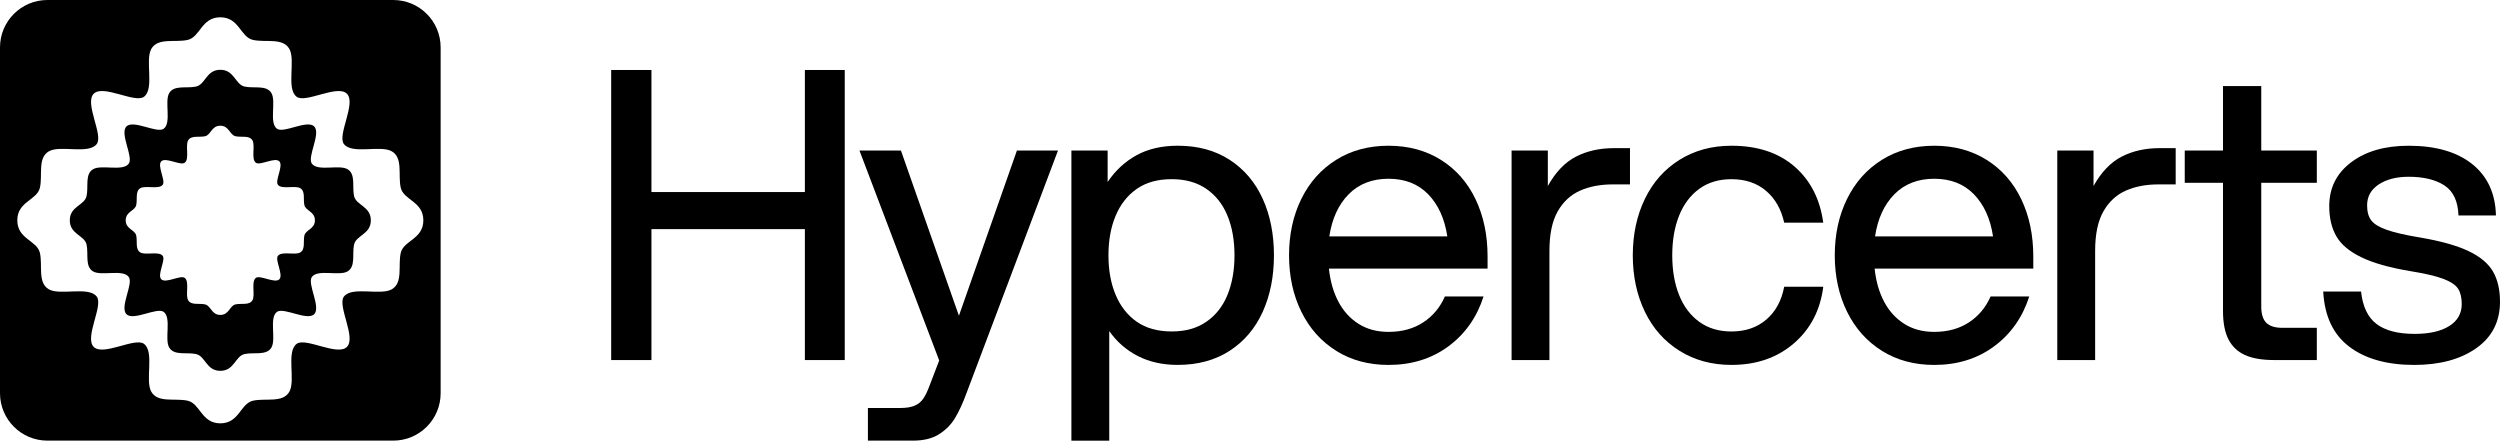
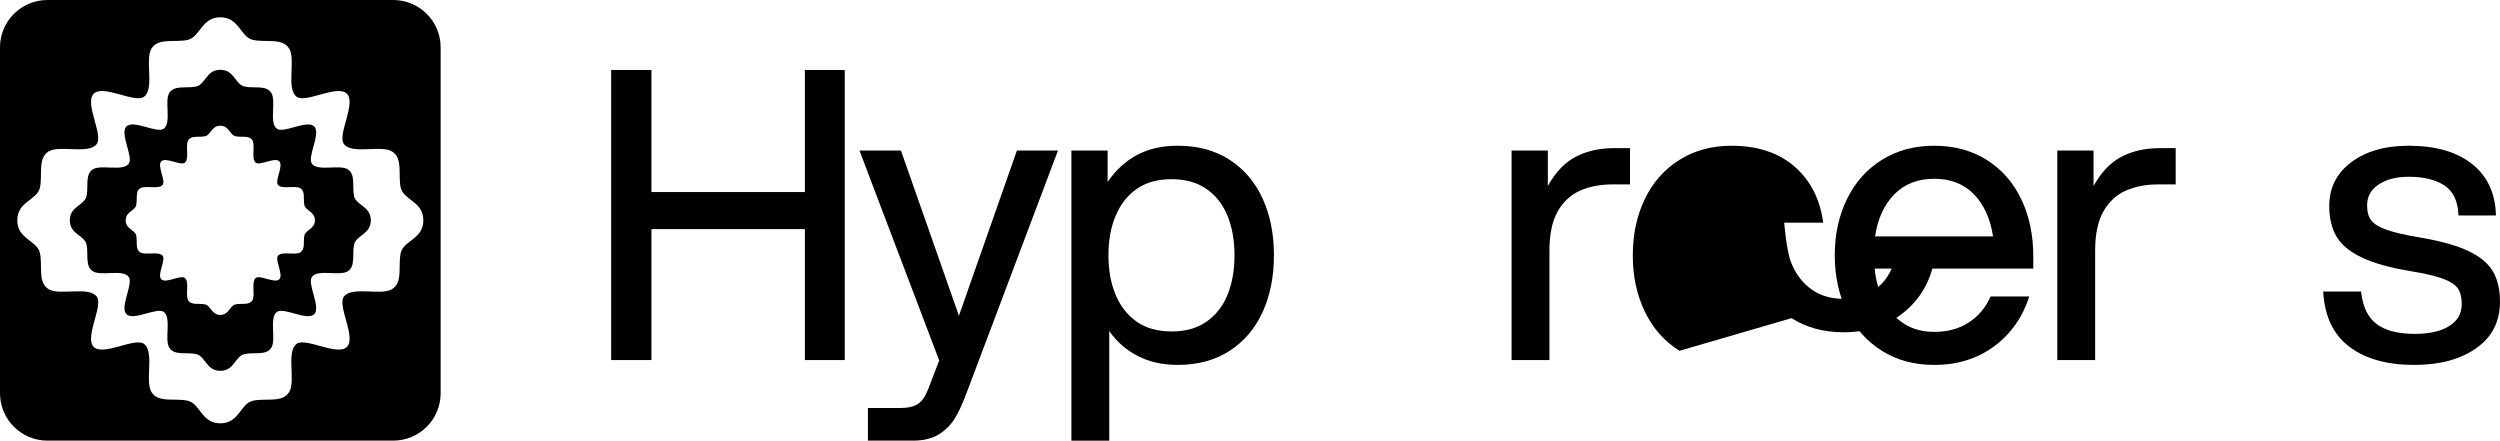
<svg xmlns="http://www.w3.org/2000/svg" id="Layer_2" data-name="Layer 2" viewBox="0 0 1929.06 340">
  <defs>
    <style>
      .cls-1 {
        fill: #000;
        stroke-width: 0px;
      }
    </style>
  </defs>
  <g id="Layer_1-2" data-name="Layer 1">
    <g>
      <g>
        <path class="cls-1" d="M303.42,0H36.58C16.38,0,0,16.38,0,36.57v266.85c0,20.2,16.38,36.58,36.58,36.58h266.85c20.2,0,36.58-16.38,36.58-36.58V36.57c0-20.2-16.38-36.57-36.58-36.57ZM309.2,195.23c-2.17,9.77,1.9,22.79-6.78,27.95-8.68,5.16-30.92-2.61-37.1,5.75-5.17,7,9.69,31.43,2.37,38.75-7.33,7.33-31.76-7.54-38.75-2.37-8.36,6.18-.59,28.42-5.75,37.1-5.16,8.68-18.18,4.61-27.95,6.78-9.77,2.17-10.58,17.46-25.23,17.46s-15.47-15.29-25.23-17.46c-9.77-2.17-22.79,1.9-27.95-6.78-5.16-8.68,2.61-30.92-5.75-37.1-7-5.17-31.43,9.69-38.75,2.37s7.54-31.76,2.37-38.75c-6.18-8.36-28.42-.59-37.1-5.75-8.68-5.16-4.61-18.18-6.78-27.95-2.17-9.77-17.46-10.58-17.46-25.23,0-14.65,15.29-15.47,17.46-25.23,2.17-9.77-1.9-22.79,6.78-27.95,8.68-5.16,30.92,2.61,37.1-5.75,5.17-7-9.69-31.43-2.37-38.75,7.33-7.33,31.76,7.54,38.75,2.37,8.36-6.18.59-28.42,5.75-37.1,5.16-8.68,18.18-4.61,27.95-6.78,9.77-2.17,10.58-17.46,25.23-17.46s15.47,15.29,25.23,17.46c9.77,2.17,22.79-1.9,27.95,6.78,5.16,8.68-2.61,30.92,5.75,37.1,7,5.17,31.43-9.69,38.75-2.37,7.33,7.33-7.54,31.76-2.37,38.75,6.18,8.36,28.42.59,37.1,5.75,8.68,5.16,4.61,18.18,6.78,27.95,2.17,9.77,17.46,10.58,17.46,25.23,0,14.65-15.29,15.47-17.46,25.23Z" />
        <path class="cls-1" d="M273.21,151.29c-1.61-7.24,1.41-16.9-5.03-20.72-6.44-3.82-22.93,1.94-27.51-4.26-3.83-5.19,7.19-23.3,1.76-28.74s-23.55,5.59-28.74,1.76c-6.2-4.58-.44-21.07-4.26-27.51-3.82-6.44-13.48-3.42-20.72-5.03-7.24-1.61-7.85-12.94-18.71-12.94s-11.47,11.33-18.71,12.94c-7.24,1.61-16.9-1.41-20.72,5.03-3.82,6.44,1.94,22.93-4.26,27.51-5.19,3.83-23.3-7.19-28.74-1.76s5.59,23.55,1.76,28.74c-4.58,6.2-21.07.44-27.51,4.26-6.44,3.82-3.42,13.48-5.03,20.72-1.61,7.24-12.94,7.85-12.94,18.71,0,10.86,11.33,11.47,12.94,18.71,1.61,7.24-1.41,16.9,5.03,20.72,6.44,3.82,22.93-1.94,27.51,4.26,3.83,5.19-7.19,23.3-1.76,28.74s23.55-5.59,28.74-1.76c6.2,4.58.44,21.07,4.26,27.51,3.82,6.44,13.48,3.42,20.72,5.03,7.24,1.61,7.85,12.94,18.71,12.94s11.47-11.33,18.71-12.94c7.24-1.61,16.9,1.41,20.72-5.03,3.82-6.44-1.94-22.93,4.26-27.51,5.19-3.83,23.3,7.19,28.74,1.76s-5.59-23.55-1.76-28.74c4.58-6.2,21.07-.44,27.51-4.26,6.44-3.82,3.42-13.48,5.03-20.72,1.61-7.24,12.94-7.85,12.94-18.71,0-10.86-11.33-11.47-12.94-18.71ZM234.86,181.76c-1.01,4.55.88,10.62-3.16,13.02-4.05,2.4-14.41-1.22-17.29,2.68-2.41,3.26,4.52,14.64,1.1,18.06-3.41,3.41-14.8-3.51-18.06-1.1-3.89,2.88-.28,13.24-2.68,17.29-2.4,4.05-8.47,2.15-13.02,3.16-4.55,1.01-4.93,8.13-11.76,8.13s-7.21-7.12-11.76-8.13c-4.55-1.01-10.62.88-13.02-3.16-2.4-4.05,1.22-14.41-2.68-17.29-3.26-2.41-14.64,4.52-18.06,1.1s3.51-14.8,1.1-18.06c-2.88-3.89-13.24-.28-17.29-2.68-4.05-2.4-2.15-8.47-3.16-13.02-1.01-4.55-8.13-4.93-8.13-11.76,0-6.83,7.12-7.21,8.13-11.76,1.01-4.55-.88-10.62,3.16-13.02,4.05-2.4,14.41,1.22,17.29-2.68,2.41-3.26-4.52-14.64-1.1-18.06,3.41-3.41,14.8,3.51,18.06,1.1,3.89-2.88.28-13.24,2.68-17.29,2.4-4.05,8.47-2.15,13.02-3.16,4.55-1.01,4.93-8.13,11.76-8.13s7.21,7.12,11.76,8.13c4.55,1.01,10.62-.89,13.02,3.16,2.4,4.05-1.22,14.41,2.68,17.29,3.26,2.41,14.64-4.52,18.06-1.1,3.41,3.41-3.51,14.8-1.1,18.06,2.88,3.89,13.24.28,17.29,2.68,4.05,2.4,2.15,8.47,3.16,13.02,1.01,4.55,8.13,4.93,8.13,11.76,0,6.83-7.12,7.21-8.13,11.76Z" />
      </g>
      <g>
        <path class="cls-1" d="M471.6,54h31.07v94.19h118.39V54h30.76v223.83h-30.76v-101.03h-118.39v101.03h-31.07V54Z" />
        <path class="cls-1" d="M669.71,314.82h24.86c4.76,0,8.55-.62,11.34-1.86,2.8-1.24,5.02-3.11,6.68-5.6,1.66-2.49,3.31-6.01,4.97-10.57l7.15-18.65-61.52-161.96h32l44.74,127.46,44.74-127.46h31.69l-70.22,186.21c-3.11,8.5-6.21,15.28-9.32,20.36-3.11,5.08-7.25,9.22-12.43,12.43-5.18,3.21-11.81,4.82-19.89,4.82h-34.8v-25.18Z" />
        <path class="cls-1" d="M908.75,112.44c15.54,0,28.9,3.63,40.08,10.88,11.19,7.26,19.68,17.25,25.48,30,5.8,12.74,8.7,27.31,8.7,43.68s-2.9,30.93-8.7,43.68c-5.8,12.75-14.29,22.75-25.48,30-11.19,7.25-24.55,10.88-40.08,10.88-11.6,0-21.86-2.28-30.76-6.84-8.91-4.56-16.26-10.98-22.06-19.27v84.56h-29.21V116.17h27.96v24.25c6.01-8.91,13.46-15.8,22.37-20.67,8.9-4.87,19.47-7.3,31.69-7.3ZM904.09,138.25c-10.77,0-19.73,2.49-26.88,7.46-7.15,4.97-12.59,11.87-16.31,20.67-3.73,8.81-5.59,19.02-5.59,30.62s1.87,21.81,5.59,30.62c3.73,8.81,9.17,15.7,16.31,20.67,7.15,4.97,16.1,7.46,26.88,7.46s19.47-2.49,26.72-7.46c7.25-4.97,12.69-11.86,16.31-20.67,3.62-8.81,5.44-19.01,5.44-30.62s-1.81-21.81-5.44-30.62c-3.63-8.81-9.07-15.7-16.31-20.67-7.25-4.97-16.16-7.46-26.72-7.46Z" />
-         <path class="cls-1" d="M1031.02,270.68c-11.6-7.25-20.56-17.3-26.88-30.15-6.32-12.85-9.48-27.36-9.48-43.52s3.16-30.67,9.48-43.52c6.32-12.85,15.27-22.9,26.88-30.15,11.6-7.25,25.06-10.88,40.4-10.88s28.79,3.63,40.39,10.88c11.6,7.26,20.51,17.36,26.72,30.31,6.21,12.95,9.32,27.72,9.32,44.3v9.33h-122.42c1.03,9.74,3.46,18.24,7.3,25.49,3.83,7.26,9.01,12.96,15.54,17.1,6.52,4.15,14.24,6.22,23.15,6.22,10.35,0,19.26-2.43,26.72-7.3,7.46-4.87,13.05-11.55,16.78-20.05h29.83c-5.18,16.17-14.25,29.02-27.19,38.55-12.95,9.54-28.33,14.3-46.14,14.3-15.33,0-28.8-3.63-40.4-10.88ZM1102.02,149.9c-7.77-7.98-17.97-11.97-30.61-11.97s-22.89,3.99-30.76,11.97c-7.87,7.98-12.85,18.81-14.91,32.49h91.04c-2.07-13.68-6.99-24.5-14.76-32.49Z" />
        <path class="cls-1" d="M1166.37,116.17h27.97v27.36c6.01-10.77,13.25-18.34,21.75-22.69,8.49-4.35,18.23-6.53,29.21-6.53h12.43v27.98h-13.36c-9.53,0-17.92,1.61-25.17,4.82-7.25,3.22-13,8.55-17.25,16.01-4.25,7.46-6.37,17.62-6.37,30.47v84.25h-29.21V116.17Z" />
-         <path class="cls-1" d="M1295.94,270.68c-11.6-7.25-20.51-17.3-26.72-30.15-6.21-12.85-9.32-27.36-9.32-43.52s3.11-30.67,9.32-43.52c6.21-12.85,15.12-22.9,26.72-30.15,11.6-7.25,24.96-10.88,40.08-10.88,20.09,0,36.3,5.34,48.63,16.01,12.32,10.68,19.73,25.13,22.22,43.37h-30.14c-2.28-10.36-6.94-18.55-13.98-24.56-7.05-6.01-15.96-9.01-26.72-9.01-9.74,0-18.02,2.49-24.86,7.46-6.83,4.97-12.02,11.87-15.54,20.67-3.52,8.81-5.28,19.02-5.28,30.62s1.76,21.81,5.28,30.62c3.52,8.81,8.7,15.7,15.54,20.67,6.84,4.97,15.12,7.46,24.86,7.46,10.77,0,19.73-3.05,26.88-9.17,7.15-6.11,11.75-14.56,13.83-25.34h30.14c-2.28,18.03-9.84,32.59-22.68,43.68-12.85,11.09-28.9,16.63-48.16,16.63-15.12,0-28.48-3.63-40.08-10.88Z" />
+         <path class="cls-1" d="M1295.94,270.68c-11.6-7.25-20.51-17.3-26.72-30.15-6.21-12.85-9.32-27.36-9.32-43.52s3.11-30.67,9.32-43.52c6.21-12.85,15.12-22.9,26.72-30.15,11.6-7.25,24.96-10.88,40.08-10.88,20.09,0,36.3,5.34,48.63,16.01,12.32,10.68,19.73,25.13,22.22,43.37h-30.14s1.76,21.81,5.28,30.62c3.52,8.81,8.7,15.7,15.54,20.67,6.84,4.97,15.12,7.46,24.86,7.46,10.77,0,19.73-3.05,26.88-9.17,7.15-6.11,11.75-14.56,13.83-25.34h30.14c-2.28,18.03-9.84,32.59-22.68,43.68-12.85,11.09-28.9,16.63-48.16,16.63-15.12,0-28.48-3.63-40.08-10.88Z" />
        <path class="cls-1" d="M1452.11,270.68c-11.6-7.25-20.56-17.3-26.88-30.15-6.32-12.85-9.48-27.36-9.48-43.52s3.16-30.67,9.48-43.52c6.32-12.85,15.27-22.9,26.88-30.15,11.6-7.25,25.06-10.88,40.4-10.88s28.79,3.63,40.39,10.88c11.6,7.26,20.51,17.36,26.72,30.31,6.22,12.95,9.32,27.72,9.32,44.3v9.33h-122.43c1.03,9.74,3.47,18.24,7.3,25.49,3.83,7.26,9.01,12.96,15.54,17.1,6.52,4.15,14.24,6.22,23.15,6.22,10.35,0,19.26-2.43,26.72-7.3,7.46-4.87,13.05-11.55,16.78-20.05h29.83c-5.18,16.17-14.25,29.02-27.19,38.55-12.95,9.54-28.33,14.3-46.14,14.3-15.33,0-28.8-3.63-40.4-10.88ZM1523.11,149.9c-7.77-7.98-17.98-11.97-30.61-11.97s-22.89,3.99-30.76,11.97c-7.87,7.98-12.85,18.81-14.91,32.49h91.04c-2.07-13.68-6.99-24.5-14.76-32.49Z" />
        <path class="cls-1" d="M1587.46,116.17h27.96v27.36c6.01-10.77,13.26-18.34,21.75-22.69,8.49-4.35,18.22-6.53,29.21-6.53h12.43v27.98h-13.36c-9.53,0-17.92,1.61-25.17,4.82-7.25,3.22-13,8.55-17.25,16.01-4.25,7.46-6.37,17.62-6.37,30.47v84.25h-29.21V116.17Z" />
-         <path class="cls-1" d="M1732.25,273.94c-5.7-2.59-9.94-6.63-12.74-12.12-2.8-5.49-4.19-12.8-4.19-21.92v-98.86h-29.52v-24.87h29.52v-49.74h29.52v49.74h42.88v24.87h-42.88v95.44c0,5.8,1.29,10,3.88,12.59,2.59,2.59,6.78,3.89,12.58,3.89h26.41v24.87h-32.63c-9.53,0-17.14-1.29-22.84-3.89Z" />
        <path class="cls-1" d="M1812.85,267.57c-12.43-9.33-19.16-23.52-20.2-42.59h29.21c1.24,11.61,5.23,19.95,11.96,25.03,6.73,5.08,16.52,7.62,29.36,7.62,11.39,0,20.3-2.02,26.72-6.06,6.42-4.04,9.63-9.68,9.63-16.94,0-4.97-.93-8.91-2.79-11.81-1.87-2.9-5.65-5.44-11.34-7.62-5.7-2.18-14.35-4.2-25.95-6.06-15.95-2.69-28.48-6.27-37.6-10.72-9.12-4.46-15.49-9.84-19.11-16.17-3.63-6.32-5.44-14.04-5.44-23.16,0-14.09,5.64-25.38,16.93-33.88,11.29-8.5,26.05-12.75,44.28-12.75,20.92,0,37.29,4.72,49.09,14.14,11.81,9.43,17.91,22.65,18.33,39.64h-28.9c-.42-10.98-4.04-18.7-10.87-23.16-6.84-4.45-16.06-6.68-27.65-6.68-9.32,0-16.99,1.97-22.99,5.91-6.01,3.94-9.01,9.33-9.01,16.17,0,4.97,1.09,8.86,3.26,11.66,2.18,2.8,6.21,5.24,12.12,7.3,5.9,2.07,14.55,4.04,25.94,5.91,15.74,2.7,28.07,6.17,36.98,10.41,8.9,4.25,15.17,9.48,18.8,15.7,3.62,6.22,5.44,13.99,5.44,23.32,0,15.34-6.11,27.31-18.33,35.91-12.22,8.6-28.17,12.9-47.85,12.9-20.93,0-37.6-4.66-50.03-13.99Z" />
      </g>
    </g>
  </g>
</svg>